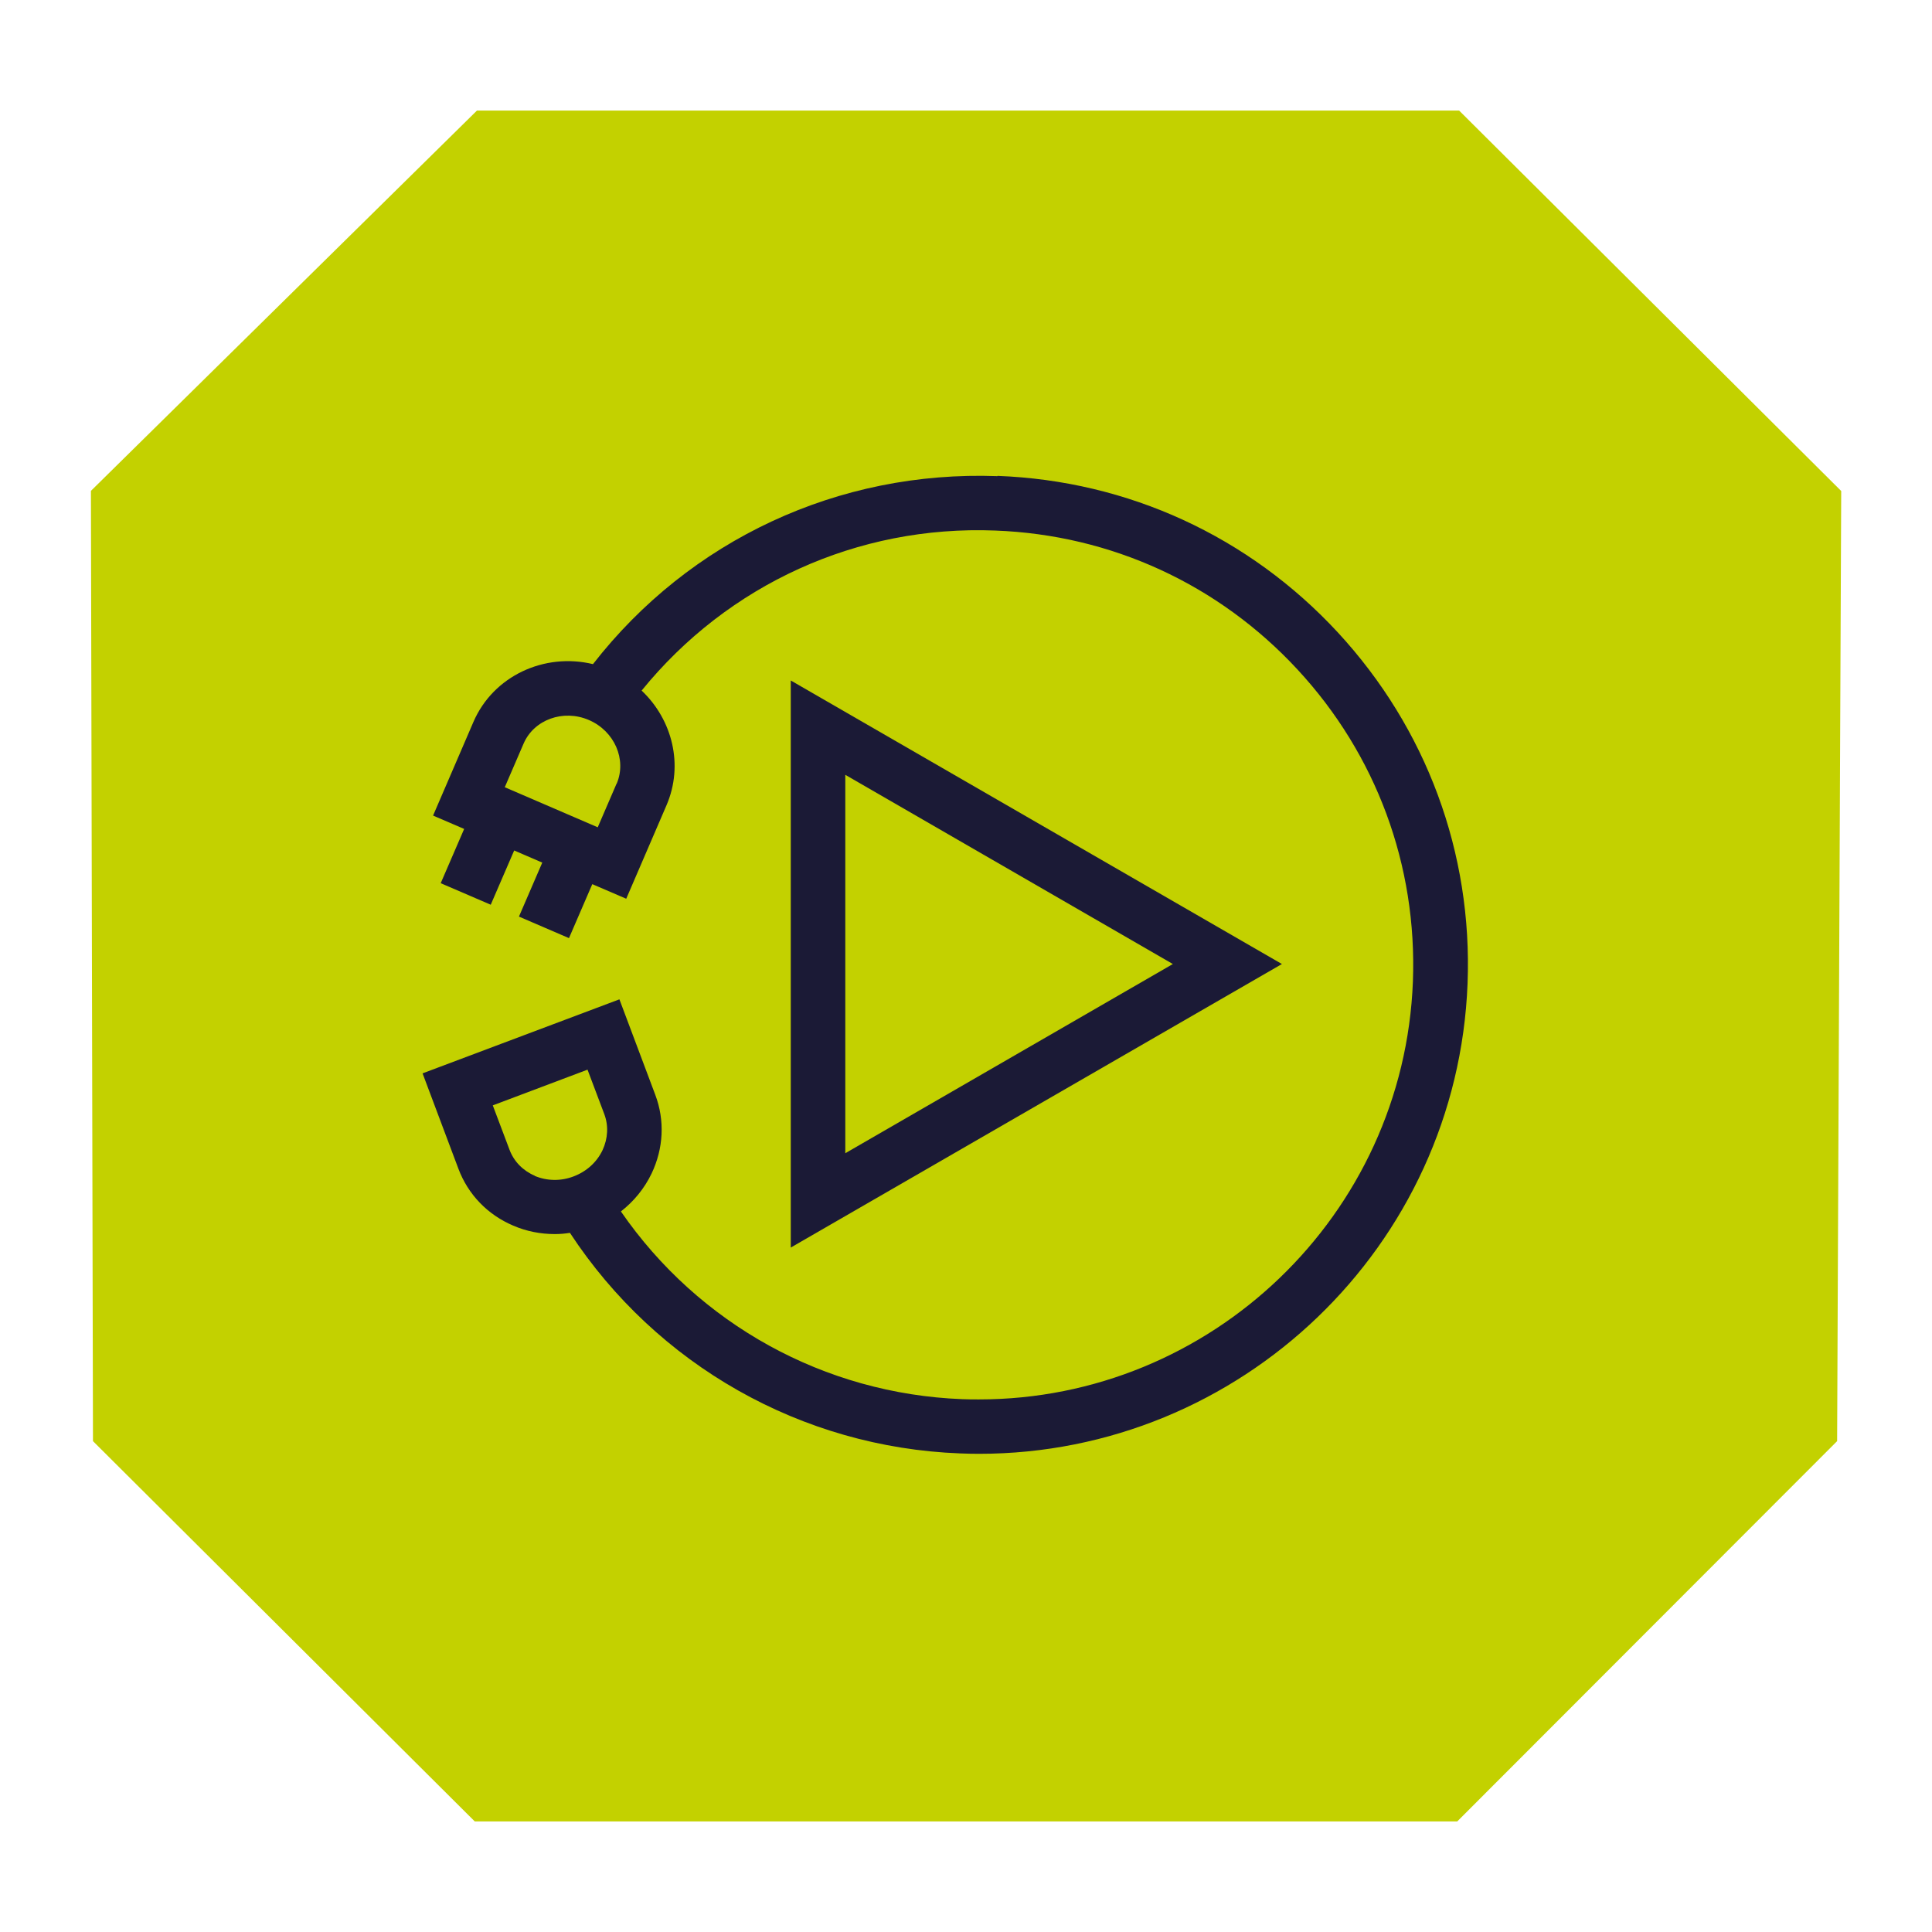
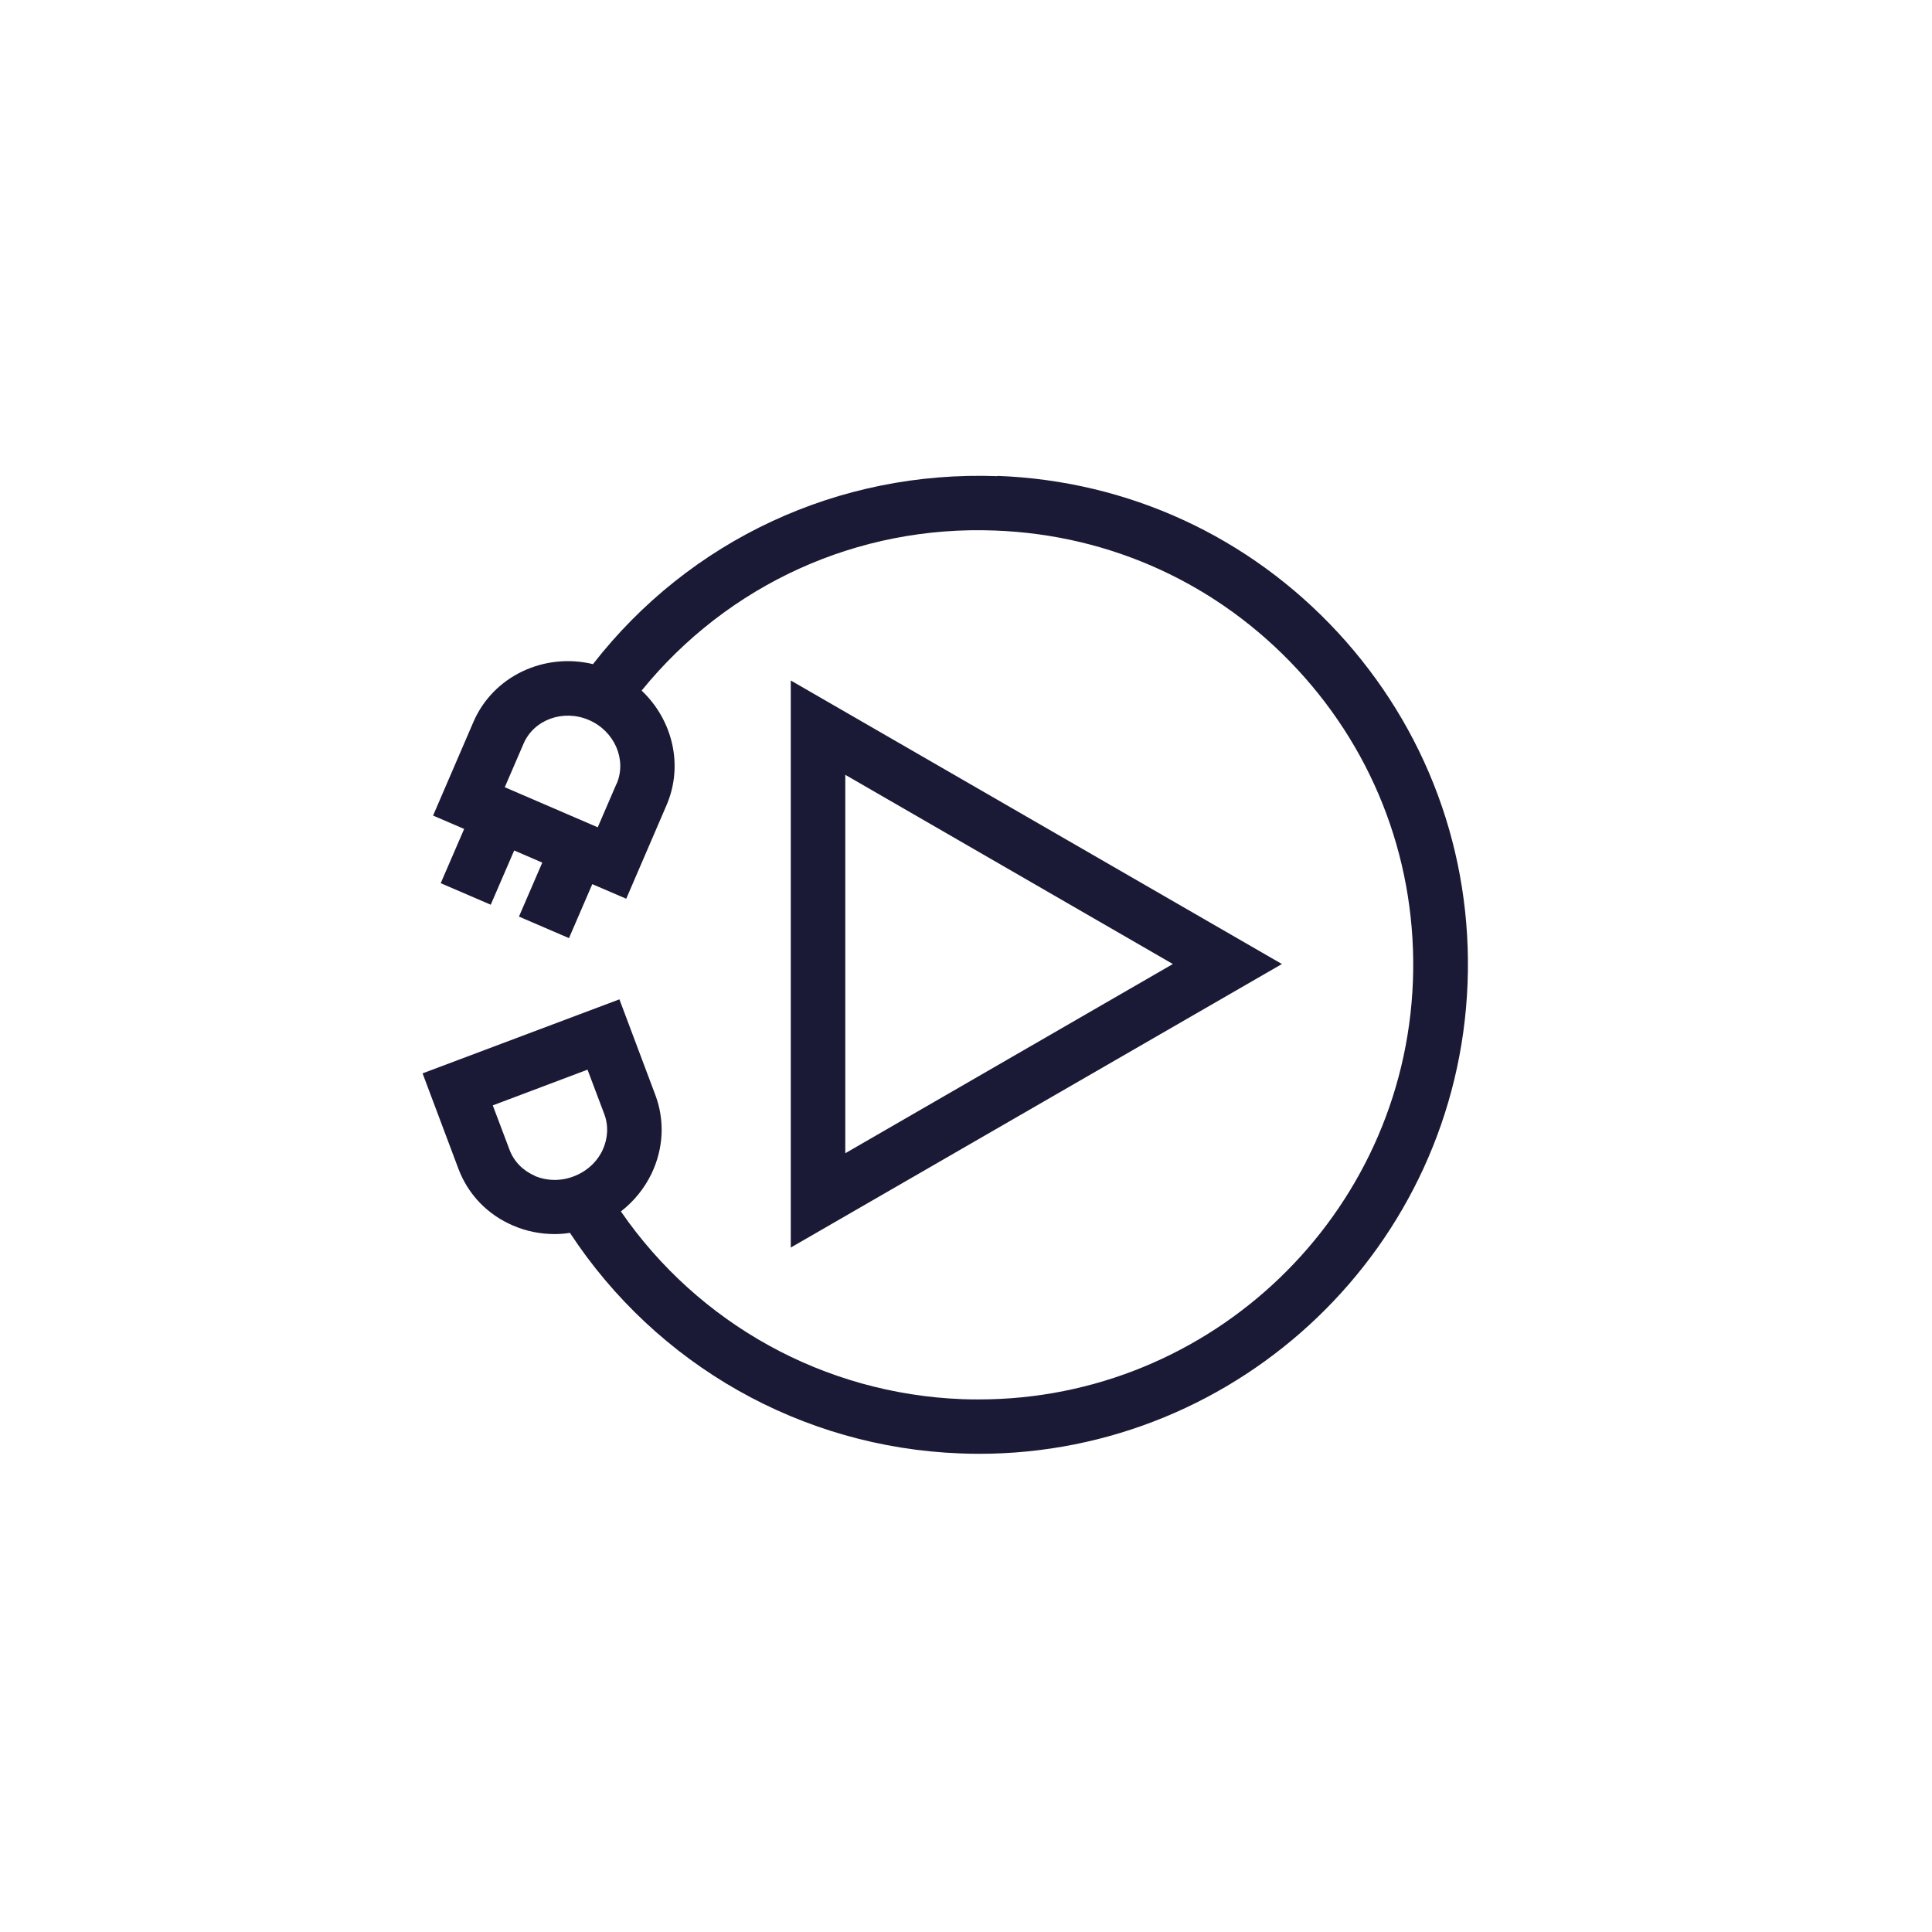
<svg xmlns="http://www.w3.org/2000/svg" id="Calque_1" data-name="Calque 1" viewBox="0 0 141.73 141.73">
  <defs>
    <style> .cls-1 { fill: none; } .cls-2 { fill: #1b1a36; } .cls-3 { fill: #c3d100; } .cls-4 { clip-path: url(#clippath); } </style>
    <clipPath id="clippath">
      <rect class="cls-1" x="6.67" y="8.11" width="128.4" height="125.51" />
    </clipPath>
  </defs>
-   <polygon class="cls-3" points="34.99 8.11 6.67 36.01 6.82 105.72 34.83 133.62 106.9 133.62 134.77 105.72 135.07 36.02 107.04 8.11 34.99 8.11" />
  <g class="cls-4">
    <path class="cls-2" d="M39.23,86.25c-.87-.37-1.53-1.05-1.85-1.9l-1.23-3.26,6.95-2.62,1.23,3.26c.32.85.27,1.79-.13,2.65-.42.88-1.17,1.56-2.12,1.92h0c-.94.36-1.96.34-2.86-.04M45.23,57.49l-1.38,3.2-6.82-2.94,1.38-3.2c.76-1.76,2.91-2.54,4.79-1.73,1.88.81,2.79,2.9,2.04,4.67M73.17,34.93c-11.66-.43-22.58,4.68-29.67,13.79-3.56-.86-7.31.86-8.77,4.24l-2.96,6.87,2.28.98-1.72,3.98,3.67,1.58,1.72-3.98,2.06.89-1.71,3.96,3.67,1.58,1.71-3.96,2.49,1.07,2.96-6.87c1.26-2.94.43-6.26-1.83-8.4,6.32-7.78,15.83-12.14,25.94-11.74,8.51.32,16.38,3.94,22.17,10.19,5.79,6.25,8.79,14.38,8.47,22.89-.66,17.15-14.82,30.66-31.84,30.66-.41,0-.82,0-1.24-.02-10.08-.39-19.32-5.5-25.02-13.77.95-.74,1.72-1.68,2.25-2.78.88-1.85.98-3.9.27-5.78l-2.63-7-14.44,5.43,2.63,7c.71,1.89,2.14,3.37,4.02,4.17.97.42,2.01.62,3.05.62.37,0,.74-.03,1.11-.09,6.37,9.7,16.99,15.74,28.62,16.18.47.02.93.03,1.39.03,19.16,0,35.1-15.2,35.84-34.51.37-9.58-3.02-18.72-9.53-25.76-6.51-7.03-15.37-11.11-24.95-11.47" />
  </g>
  <path class="cls-2" d="M62.01,56.84l24.03,13.88-24.03,13.88v-27.75ZM58.01,49.91v41.61l36.03-20.8-36.03-20.8Z" />
</svg>